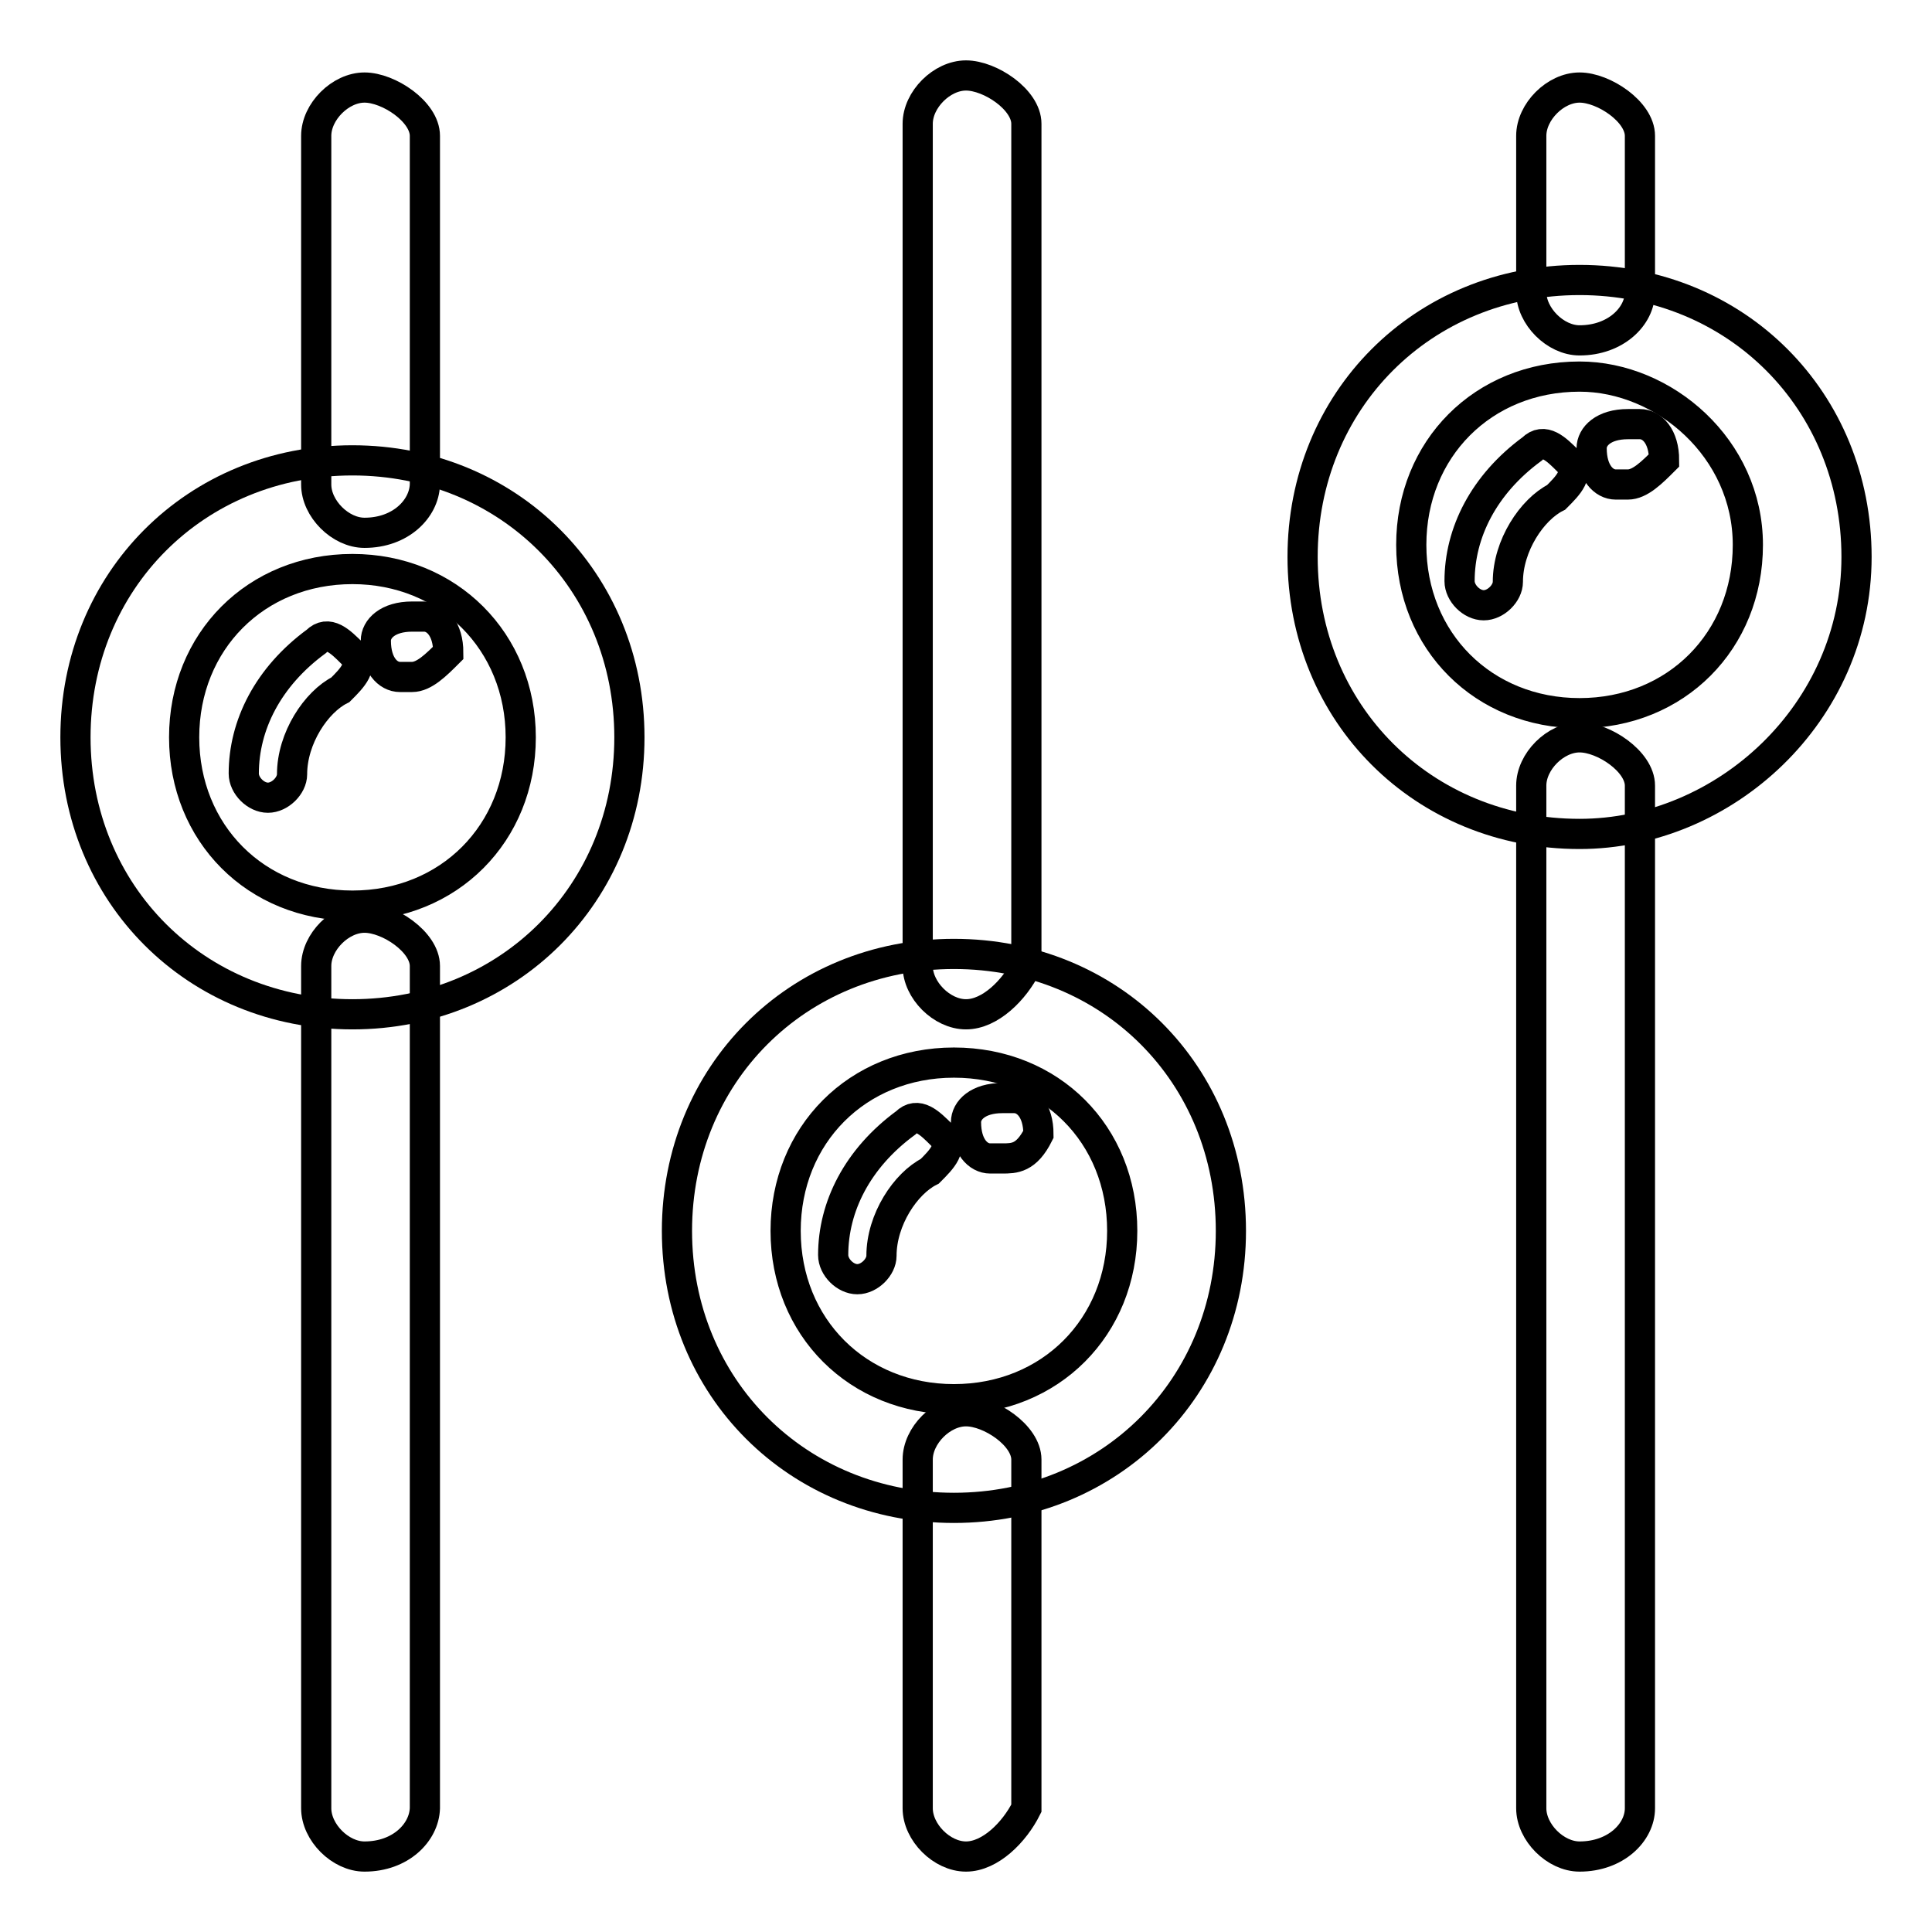
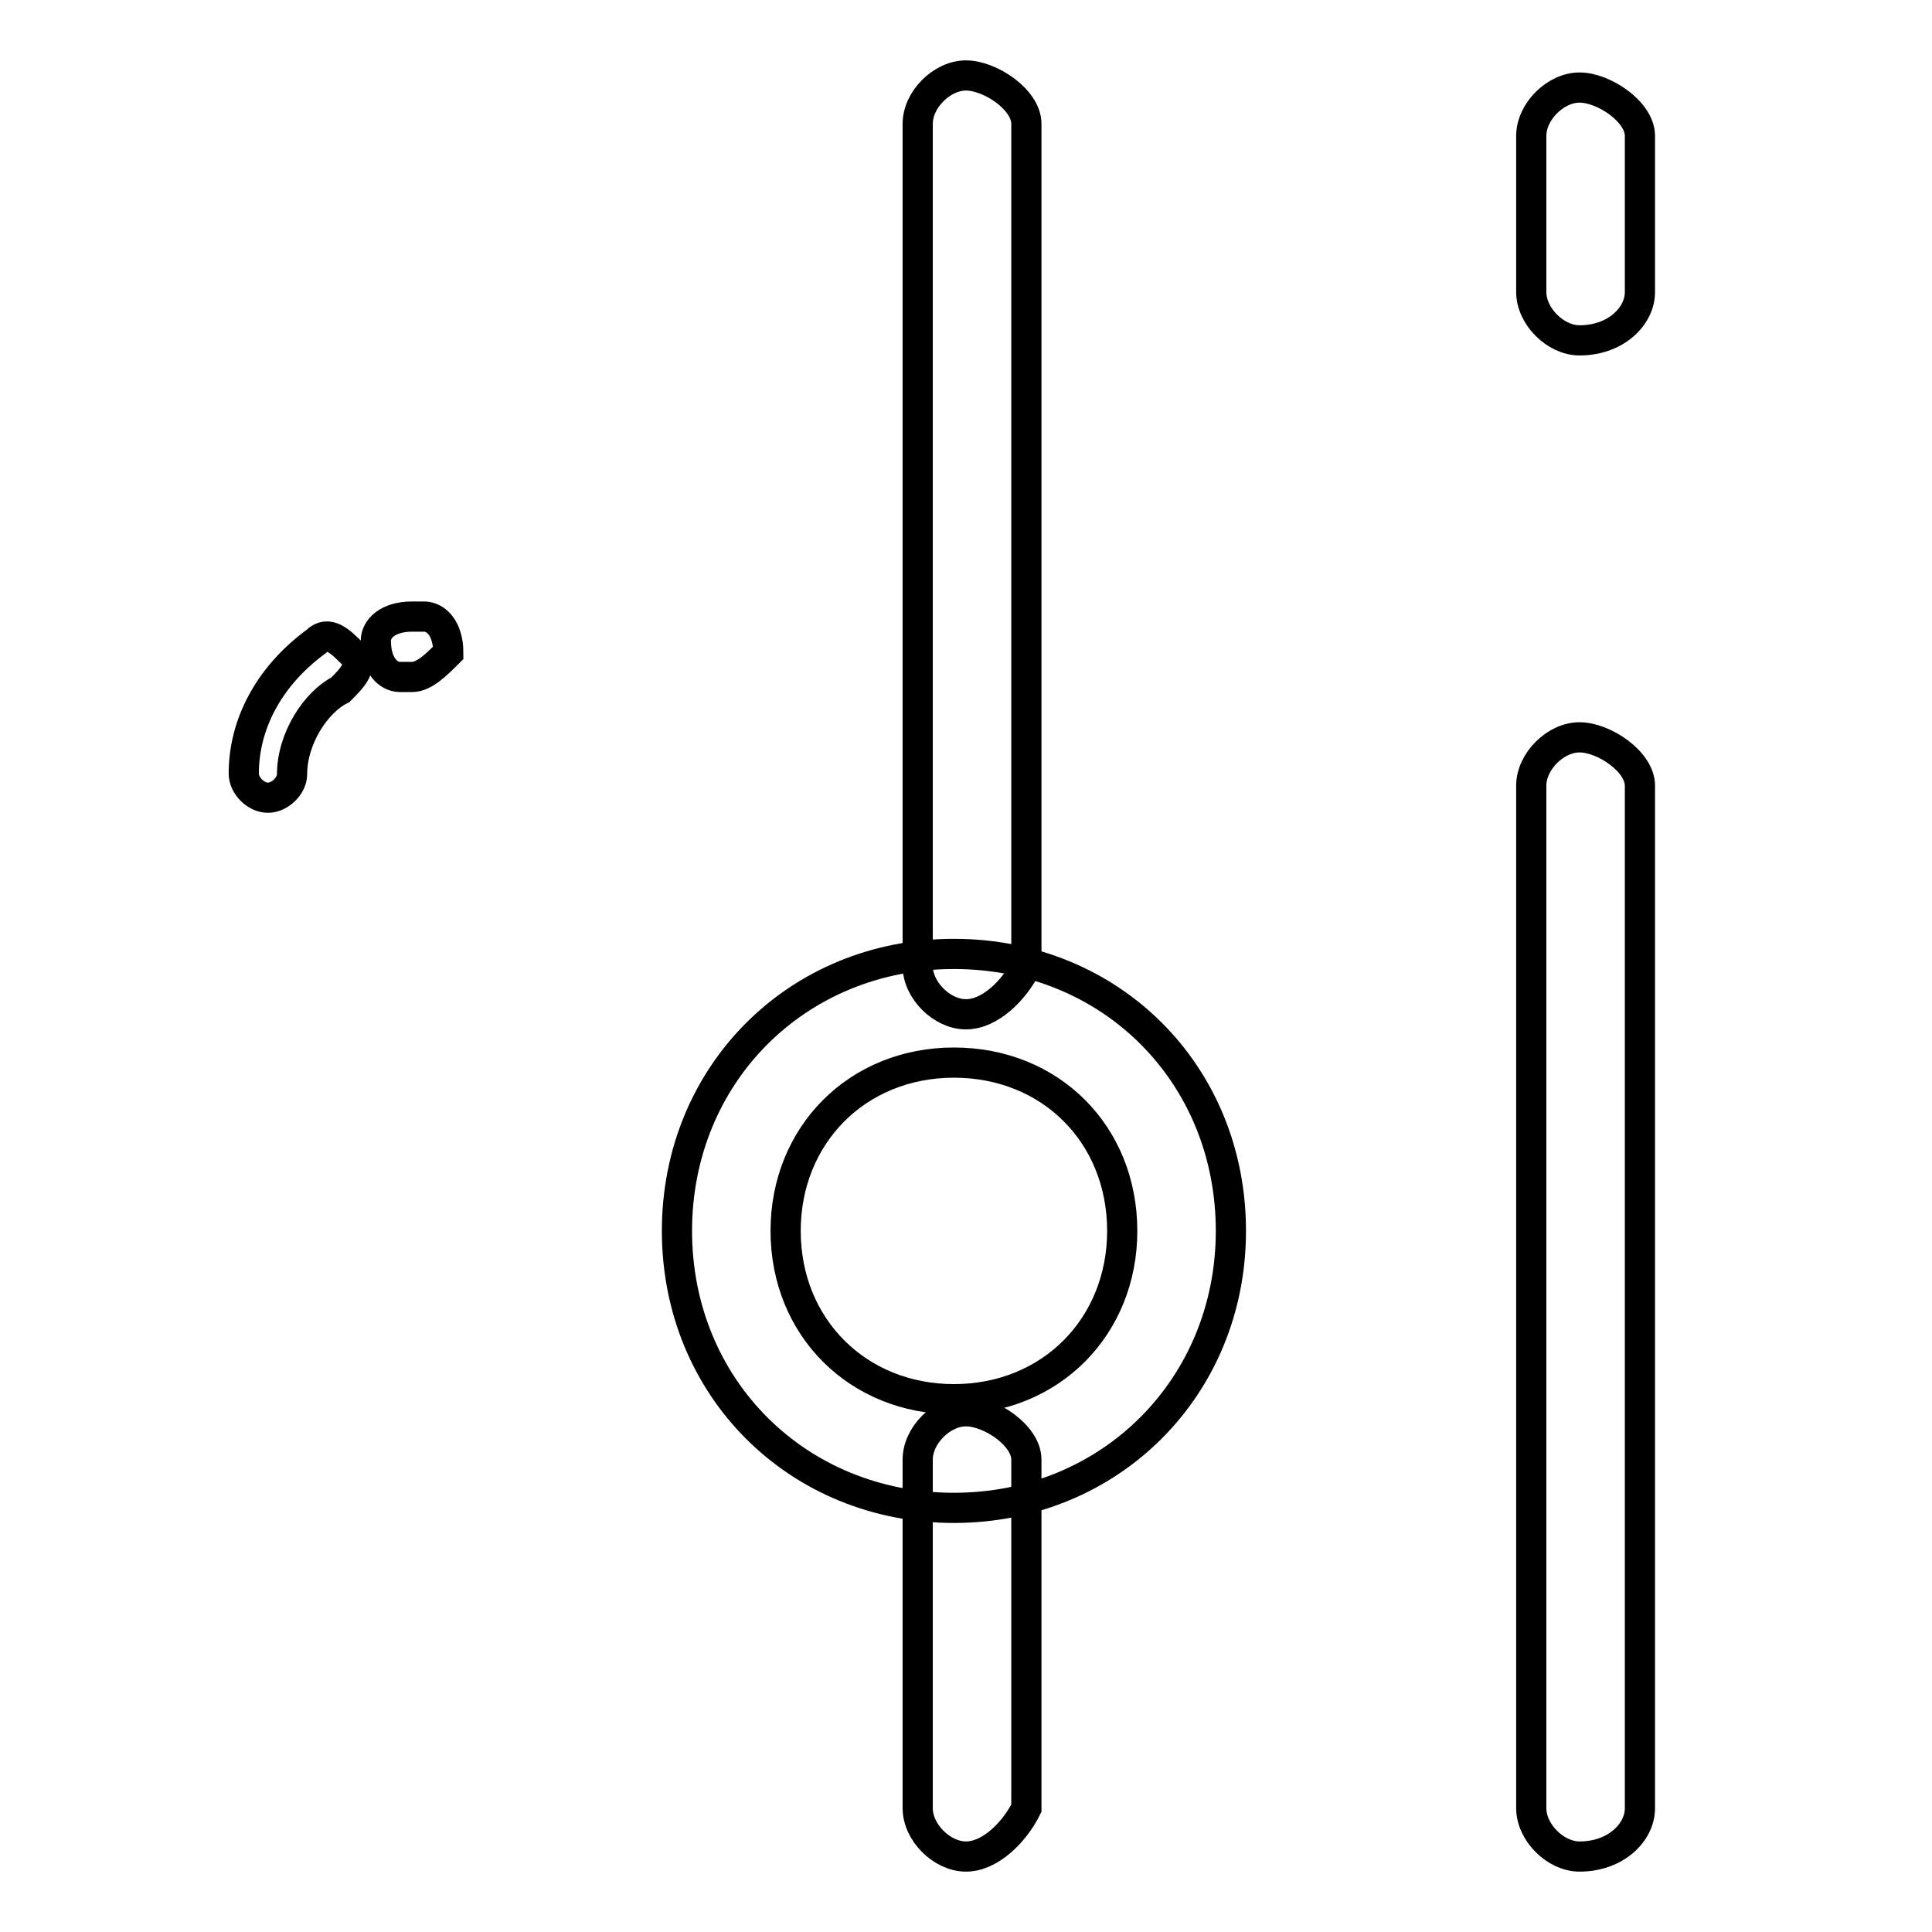
<svg xmlns="http://www.w3.org/2000/svg" version="1.1" x="0px" y="0px" viewBox="0 0 256 256" enable-background="new 0 0 256 256" xml:space="preserve">
  <g>
-     <path stroke-width="4" fill-opacity="0" stroke="#000000" d="M48.3,70.6c-3.2,0-6.4-3.2-6.4-6.4V18c0-3.2,3.2-6.4,6.4-6.4c3.2,0,8,3.2,8,6.4v46.2 C56.2,67.4,53.1,70.6,48.3,70.6z M48.3,246c-3.2,0-6.4-3.2-6.4-6.4V128c0-3.2,3.2-6.4,6.4-6.4c3.2,0,8,3.2,8,6.4v111.6 C56.2,242.8,53.1,246,48.3,246z" />
-     <path stroke-width="4" fill-opacity="0" stroke="#000000" d="M46.7,134.4c-20.7,0-36.7-15.9-36.7-36.7C10,77,25.9,61,46.7,61C67.4,61,83.4,77,83.4,97.7 C83.4,118.4,67.4,134.4,46.7,134.4z M46.7,75.4c-12.8,0-22.3,9.6-22.3,22.3S33.9,120,46.7,120c12.8,0,22.3-9.6,22.3-22.3 S59.4,75.4,46.7,75.4z" />
    <path stroke-width="4" fill-opacity="0" stroke="#000000" d="M54.6,89.7C53.1,89.7,53.1,89.7,54.6,89.7h-1.6c-1.6,0-3.2-1.6-3.2-4.8c0-1.6,1.6-3.2,4.8-3.2h1.6 c1.6,0,3.2,1.6,3.2,4.8C57.8,88.1,56.2,89.7,54.6,89.7z M35.5,105.7c-1.6,0-3.2-1.6-3.2-3.2c0-6.4,3.2-12.8,9.6-17.5 c1.6-1.6,3.2,0,4.8,1.6c1.6,1.6,0,3.2-1.6,4.8c-3.2,1.6-6.4,6.4-6.4,11.2C38.7,104.1,37.1,105.7,35.5,105.7z M128,134.4 c-3.2,0-6.4-3.2-6.4-6.4V16.4c0-3.2,3.2-6.4,6.4-6.4s8,3.2,8,6.4V128C134.4,131.2,131.2,134.4,128,134.4z M128,246 c-3.2,0-6.4-3.2-6.4-6.4v-46.2c0-3.2,3.2-6.4,6.4-6.4s8,3.2,8,6.4v46.2C134.4,242.8,131.2,246,128,246z" />
    <path stroke-width="4" fill-opacity="0" stroke="#000000" d="M126.4,199.8c-20.7,0-36.7-15.9-36.7-36.7c0-20.7,15.9-36.7,36.7-36.7s36.7,15.9,36.7,36.7 C163.1,183.8,147.1,199.8,126.4,199.8z M126.4,140.8c-12.8,0-22.3,9.6-22.3,22.3c0,12.8,9.6,22.3,22.3,22.3 c12.8,0,22.3-9.6,22.3-22.3C148.7,150.3,139.2,140.8,126.4,140.8z" />
-     <path stroke-width="4" fill-opacity="0" stroke="#000000" d="M132.8,153.5h-1.6c-1.6,0-3.2-1.6-3.2-4.8c0-1.6,1.6-3.2,4.8-3.2h1.6c1.6,0,3.2,1.6,3.2,4.8 C136,153.5,134.4,153.5,132.8,153.5z M113.6,169.5c-1.6,0-3.2-1.6-3.2-3.2c0-6.4,3.2-12.8,9.6-17.5c1.6-1.6,3.2,0,4.8,1.6 c1.6,1.6,0,3.2-1.6,4.8c-3.2,1.6-6.4,6.4-6.4,11.2C116.8,167.9,115.2,169.5,113.6,169.5z" />
    <path stroke-width="4" fill-opacity="0" stroke="#000000" d="M209.3,45.1c-3.2,0-6.4-3.2-6.4-6.4V18c0-3.2,3.2-6.4,6.4-6.4s8,3.2,8,6.4v20.7 C217.3,41.9,214.1,45.1,209.3,45.1z" />
    <path stroke-width="4" fill-opacity="0" stroke="#000000" d="M209.3,246c-3.2,0-6.4-3.2-6.4-6.4V104.1c0-3.2,3.2-6.4,6.4-6.4s8,3.2,8,6.4v135.5 C217.3,242.8,214.1,246,209.3,246z" />
-     <path stroke-width="4" fill-opacity="0" stroke="#000000" d="M209.3,110.5c-20.7,0-36.7-15.9-36.7-36.7c0-20.7,15.9-36.7,36.7-36.7S246,53.1,246,73.8 C246,94.5,228.5,110.5,209.3,110.5L209.3,110.5z M209.3,49.9c-12.8,0-22.3,9.6-22.3,22.3c0,12.8,9.6,22.3,22.3,22.3 c12.8,0,22.3-9.6,22.3-22.3C231.6,59.4,220.5,49.9,209.3,49.9z" />
-     <path stroke-width="4" fill-opacity="0" stroke="#000000" d="M215.7,64.2h-1.6c-1.6,0-3.2-1.6-3.2-4.8c0-1.6,1.6-3.2,4.8-3.2h1.6c1.6,0,3.2,1.6,3.2,4.8 C218.9,62.6,217.3,64.2,215.7,64.2z M196.6,80.2c-1.6,0-3.2-1.6-3.2-3.2c0-6.4,3.2-12.8,9.6-17.5c1.6-1.6,3.2,0,4.8,1.6 c1.6,1.6,0,3.2-1.6,4.8c-3.2,1.6-6.4,6.4-6.4,11.2C199.8,78.6,198.2,80.2,196.6,80.2L196.6,80.2z" />
  </g>
</svg>